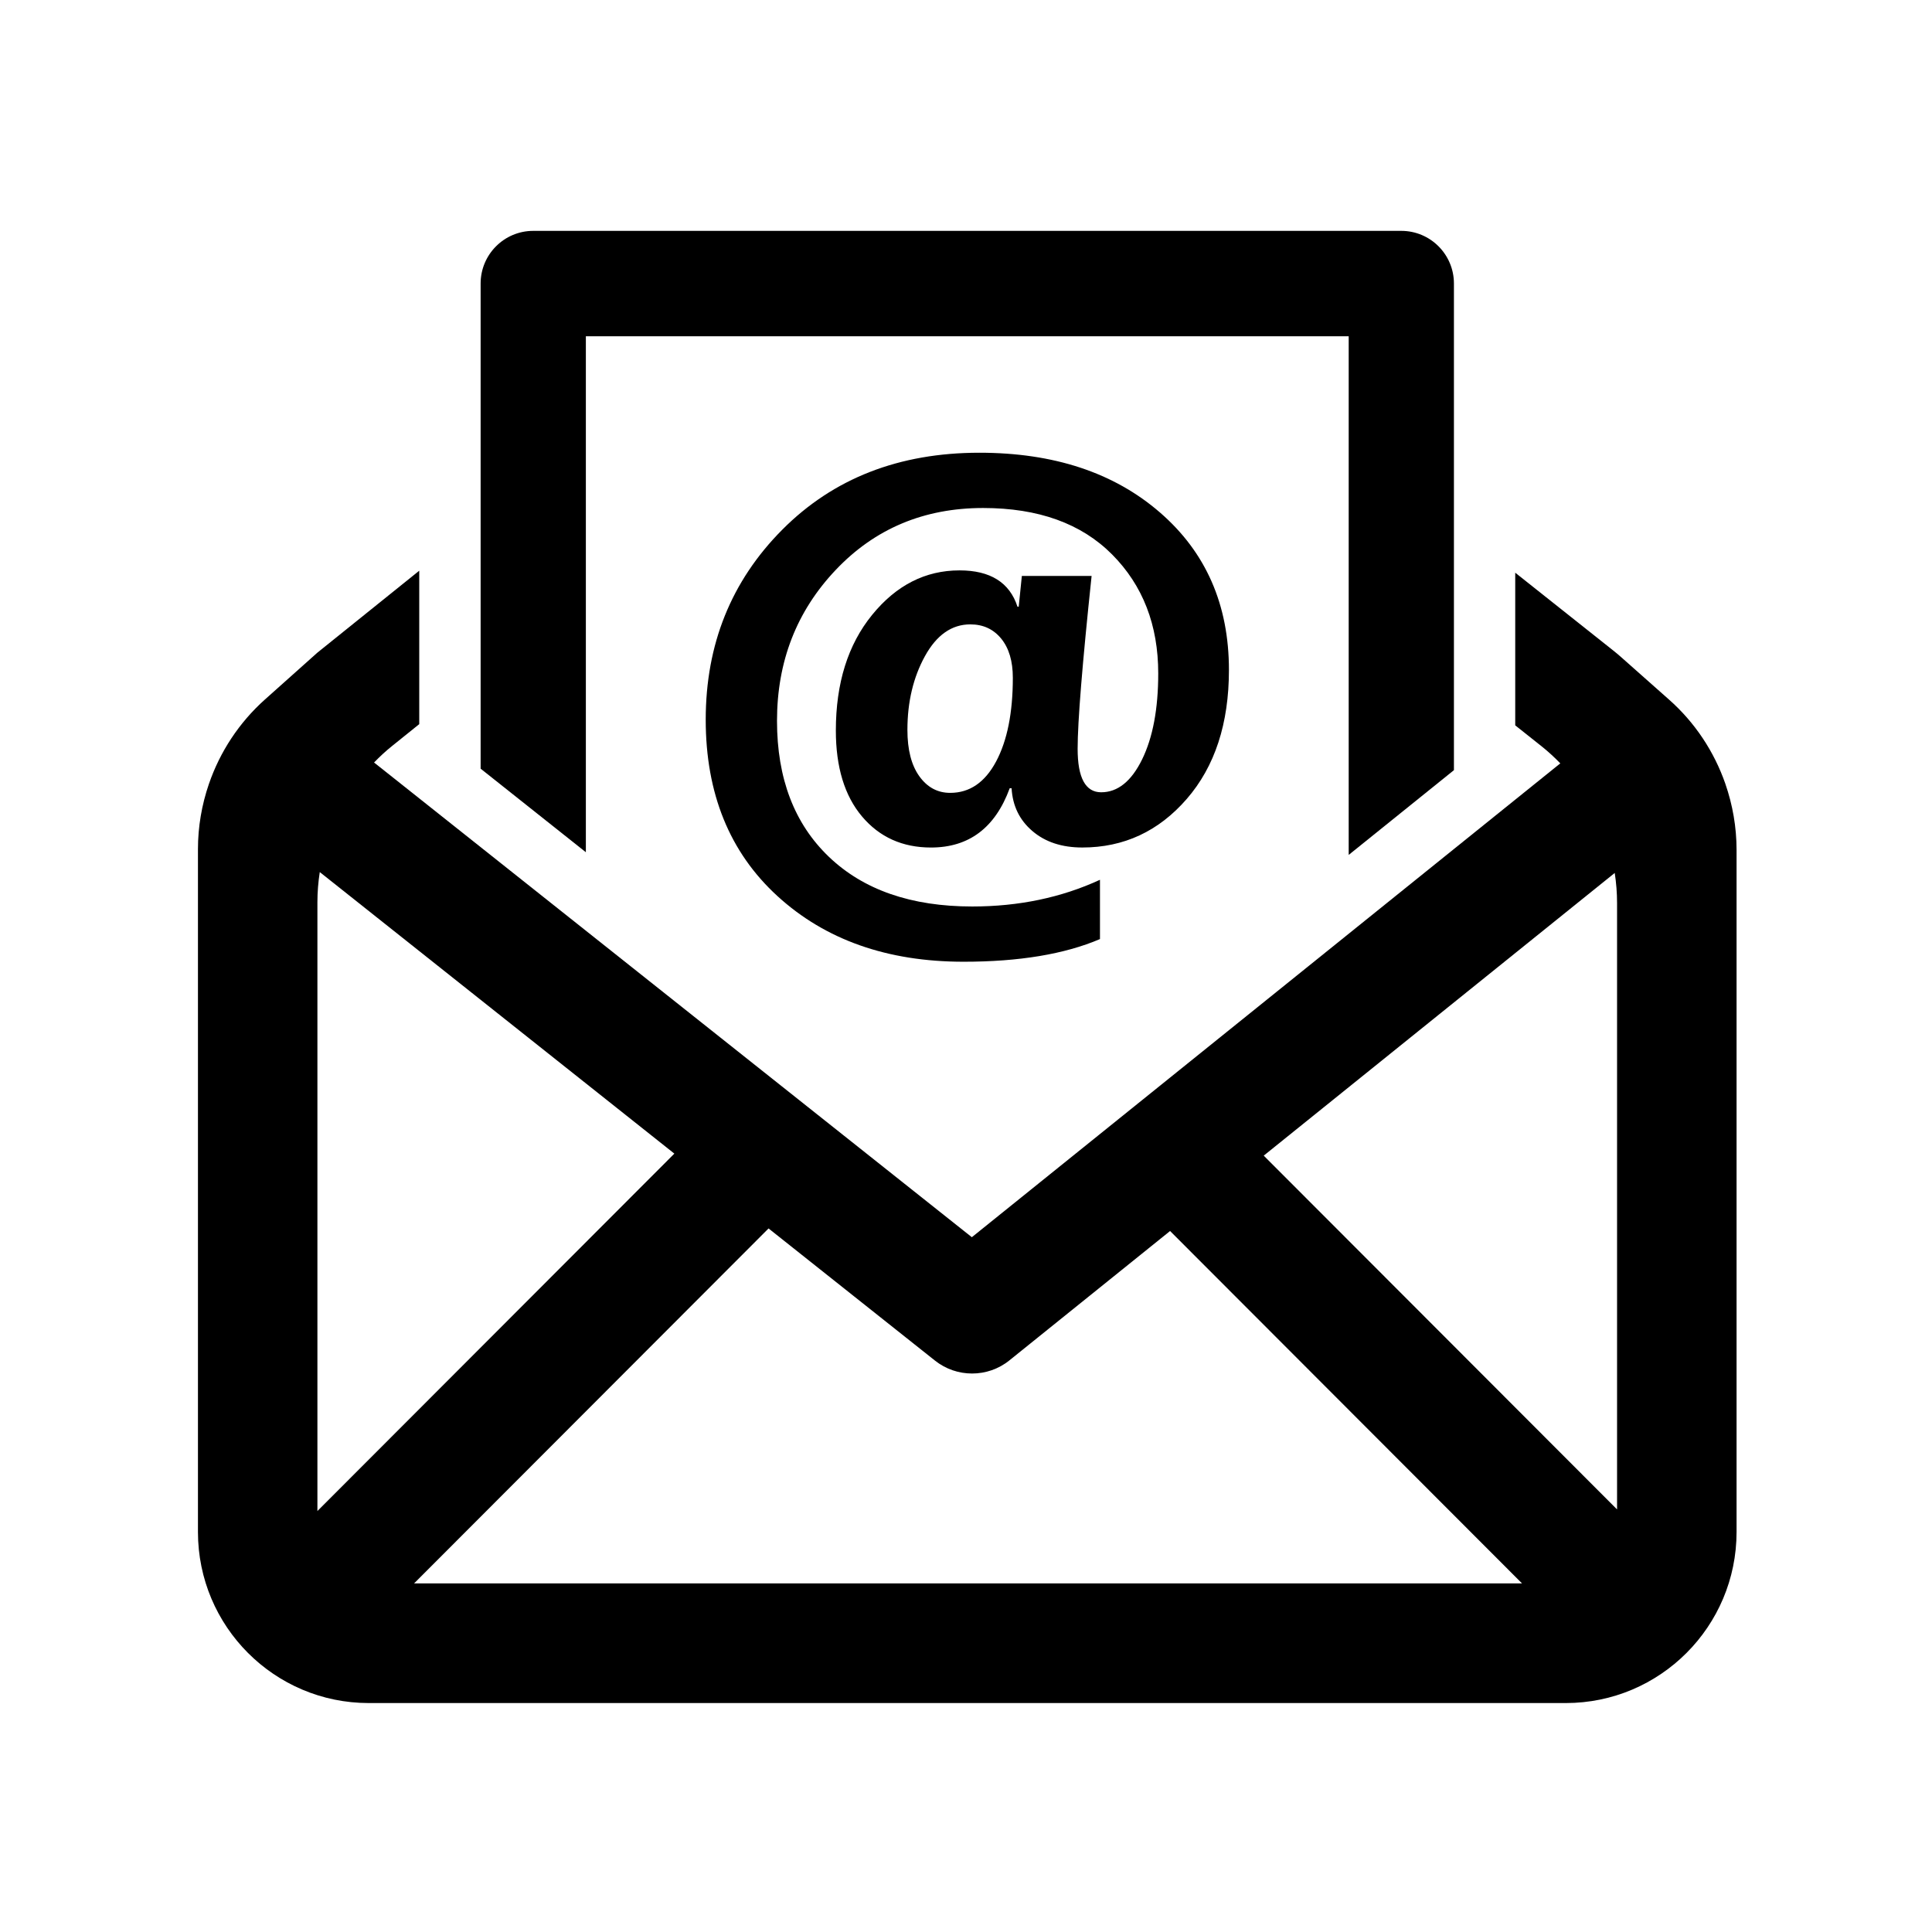
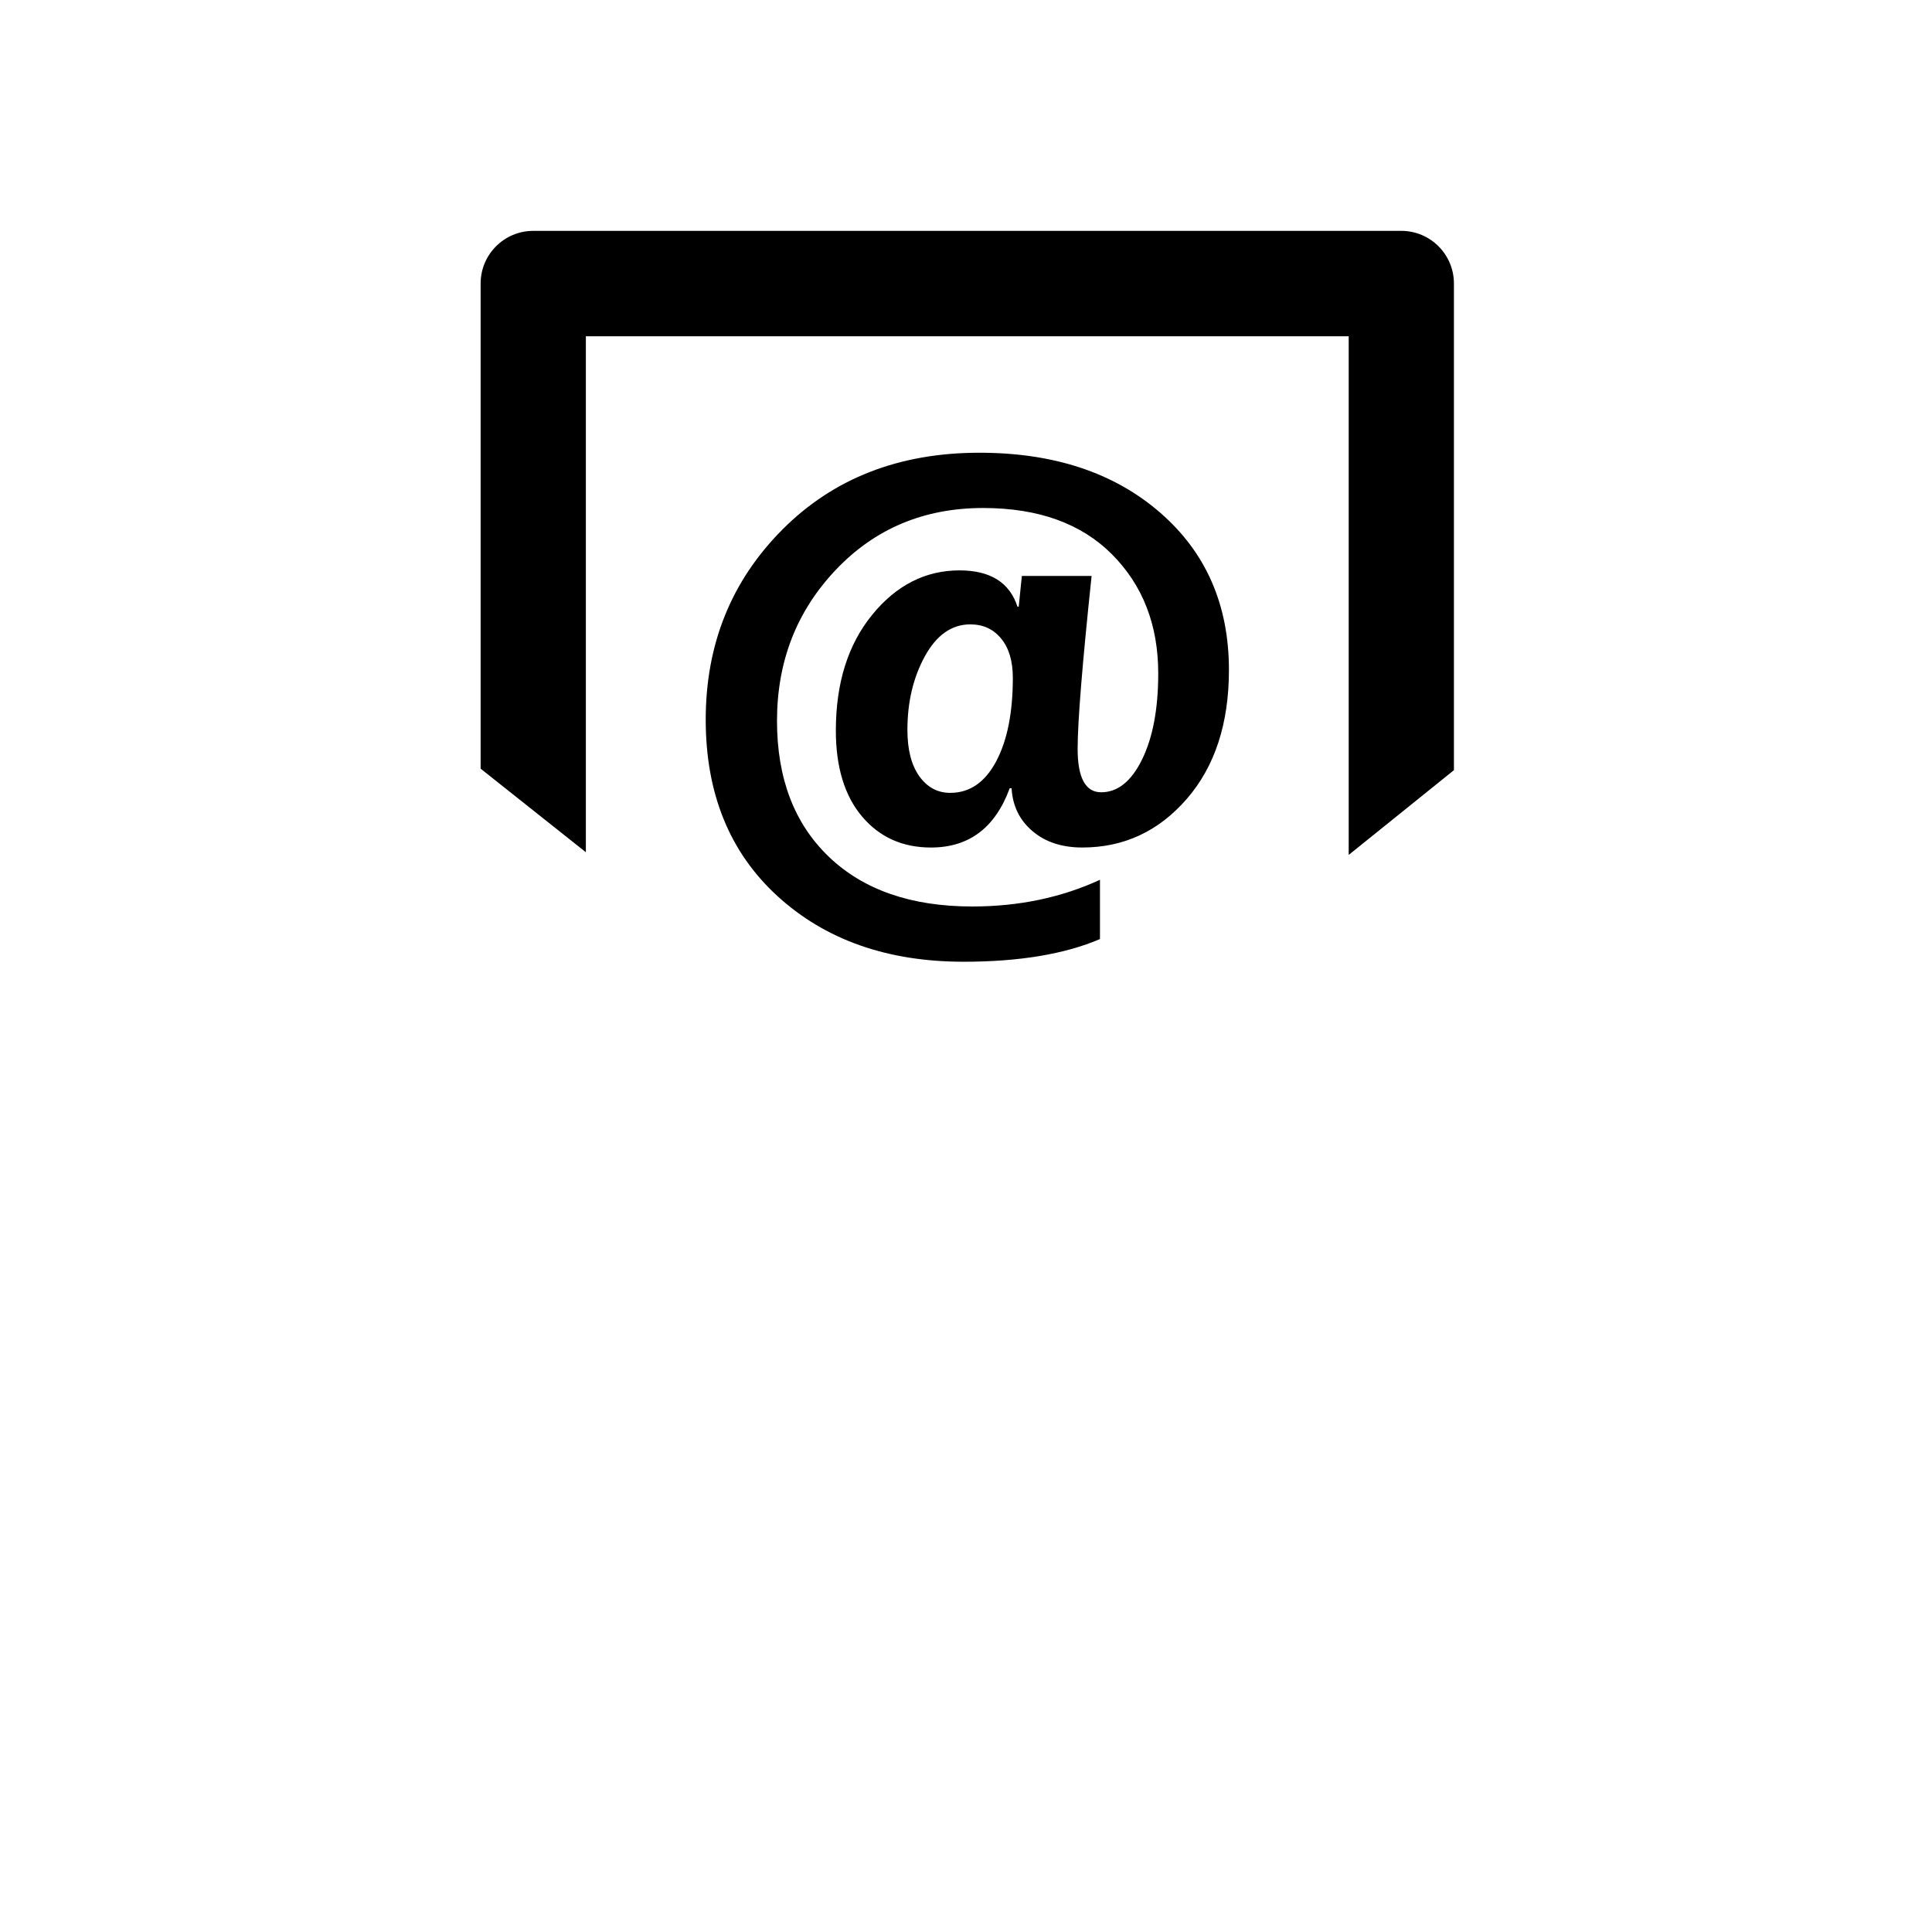
<svg xmlns="http://www.w3.org/2000/svg" width="500" zoomAndPan="magnify" viewBox="0 0 375 375" height="500" preserveAspectRatio="xMidYMid meet" version="1.2">
  <defs>
    <clipPath id="56c1243268">
-       <path d="M 131.25 238.516 L 136.484 238.516 L 136.484 243.75 L 131.25 243.75 Z M 131.25 238.516 " />
-     </clipPath>
+       </clipPath>
    <clipPath id="24f827d8e7">
-       <path d="M 133.867 238.516 C 132.422 238.516 131.25 239.688 131.25 241.133 C 131.25 242.578 132.422 243.75 133.867 243.75 C 135.312 243.75 136.484 242.578 136.484 241.133 C 136.484 239.688 135.312 238.516 133.867 238.516 Z M 133.867 238.516 " />
-     </clipPath>
+       </clipPath>
    <clipPath id="25daab04b4">
-       <path d="M 38 110 L 337.5 110 L 337.5 330.562 L 38 330.562 Z M 38 110 " />
-     </clipPath>
+       </clipPath>
    <clipPath id="e5594bd4bc">
      <path d="M 93 44.812 L 283 44.812 L 283 166 L 93 166 Z M 93 44.812 " />
    </clipPath>
  </defs>
  <g id="2a19a4f298">
    <g clip-rule="nonzero" clip-path="url(#56c1243268)">
      <g clip-rule="nonzero" clip-path="url(#24f827d8e7)">
        <path style=" stroke:none;fill-rule:nonzero;fill:#000000;fill-opacity:1;" d="M 131.25 238.516 L 136.484 238.516 L 136.484 243.75 L 131.25 243.75 Z M 131.25 238.516 " />
      </g>
    </g>
    <g clip-rule="nonzero" clip-path="url(#25daab04b4)">
      <path style=" stroke:none;fill-rule:nonzero;fill:#000000;fill-opacity:1;" d="M 334.895 152.152 L 334.895 152.148 L 334.891 152.133 C 332.719 145.891 328.988 140.23 323.934 135.77 L 314.648 127.539 C 314.125 127.074 313.594 126.633 313.047 126.199 L 294.105 111.16 L 294.105 140.789 L 299.117 144.773 L 299.137 144.785 C 300.457 145.836 301.688 146.965 302.855 148.168 L 299.348 150.992 L 188.633 240.141 L 76.363 150.984 L 72.605 148.004 C 73.707 146.859 74.879 145.773 76.133 144.773 L 81.375 140.555 L 81.375 110.773 L 61.598 126.684 L 51.426 135.77 C 46.41 140.25 42.707 145.906 40.562 152.129 L 40.543 152.164 L 40.547 152.168 C 39.164 156.203 38.422 160.469 38.422 164.828 L 38.422 297.363 C 38.422 315.695 53.273 330.562 71.578 330.562 L 303.91 330.562 C 322.215 330.562 337.066 315.695 337.066 297.363 L 337.066 164.934 C 337.062 160.531 336.305 156.223 334.895 152.152 Z M 61.609 293.289 L 61.609 175.121 C 61.609 173.145 61.773 171.191 62.066 169.27 L 130.891 223.918 Z M 80.367 307.344 L 149.176 238.441 L 181.473 264.086 C 183.594 265.77 186.133 266.598 188.684 266.598 C 191.254 266.598 193.832 265.746 195.941 264.035 L 227.113 238.938 L 295.43 307.344 Z M 313.871 292.98 L 245.289 224.309 L 313.418 169.441 C 313.715 171.367 313.871 173.324 313.871 175.297 Z M 313.871 292.98 " />
    </g>
    <g clip-rule="nonzero" clip-path="url(#e5594bd4bc)">
      <path style=" stroke:none;fill-rule:nonzero;fill:#000000;fill-opacity:1;" d="M 93.289 85.875 L 93.289 149.199 L 113.715 165.418 L 113.715 65.266 L 261.781 65.266 L 261.781 165.938 L 282.207 149.488 L 282.207 55.035 C 282.207 49.391 277.637 44.812 271.996 44.812 L 103.5 44.812 C 97.859 44.812 93.289 49.391 93.289 55.035 Z M 93.289 85.875 " />
    </g>
    <path style=" stroke:none;fill-rule:nonzero;fill:#000000;fill-opacity:1;" d="M 196.348 152.996 L 195.984 152.996 C 193.172 160.668 188.082 164.504 180.703 164.504 C 175.172 164.504 170.707 162.492 167.32 158.477 C 163.93 154.465 162.238 148.898 162.238 141.793 C 162.238 132.598 164.582 125.117 169.273 119.355 C 173.965 113.59 179.621 110.711 186.242 110.711 C 192.215 110.711 195.969 113.059 197.492 117.758 L 197.734 117.758 L 198.34 111.793 L 211.879 111.793 C 210.074 128.902 209.168 140.09 209.168 145.348 C 209.168 150.973 210.691 153.781 213.738 153.781 C 216.945 153.781 219.598 151.652 221.684 147.398 C 223.766 143.141 224.812 137.578 224.812 130.711 C 224.812 121.316 221.824 113.617 215.848 107.609 C 209.871 101.605 201.531 98.602 190.824 98.602 C 179.352 98.602 169.816 102.605 162.219 110.617 C 154.617 118.629 150.816 128.398 150.816 139.922 C 150.816 151.086 154.176 159.883 160.891 166.309 C 167.609 172.738 176.883 175.949 188.719 175.949 C 197.746 175.949 206.004 174.223 213.504 170.766 L 213.504 182.273 C 206.645 185.203 197.82 186.672 187.031 186.672 C 172.23 186.672 160.188 182.422 150.902 173.93 C 141.617 165.434 136.98 154.016 136.98 139.68 C 136.98 125.066 141.934 112.773 151.836 102.816 C 161.742 92.855 174.5 87.875 190.102 87.875 C 204.539 87.875 216.223 91.738 225.145 99.469 C 234.07 107.199 238.535 117.387 238.535 130.039 C 238.535 140.441 235.805 148.781 230.352 155.07 C 224.895 161.355 218.137 164.5 210.074 164.5 C 206.102 164.5 202.875 163.434 200.387 161.305 C 197.891 159.18 196.543 156.41 196.348 152.996 Z M 188.34 121.191 C 184.734 121.191 181.793 123.25 179.527 127.363 C 177.262 131.48 176.129 136.254 176.129 141.672 C 176.129 145.527 176.902 148.531 178.445 150.676 C 179.988 152.824 181.984 153.895 184.434 153.895 C 188.203 153.895 191.172 151.867 193.34 147.812 C 195.504 143.758 196.59 138.336 196.59 131.551 C 196.59 128.34 195.84 125.805 194.336 123.961 C 192.824 122.113 190.828 121.191 188.34 121.191 Z M 188.34 121.191 " />
  </g>
</svg>